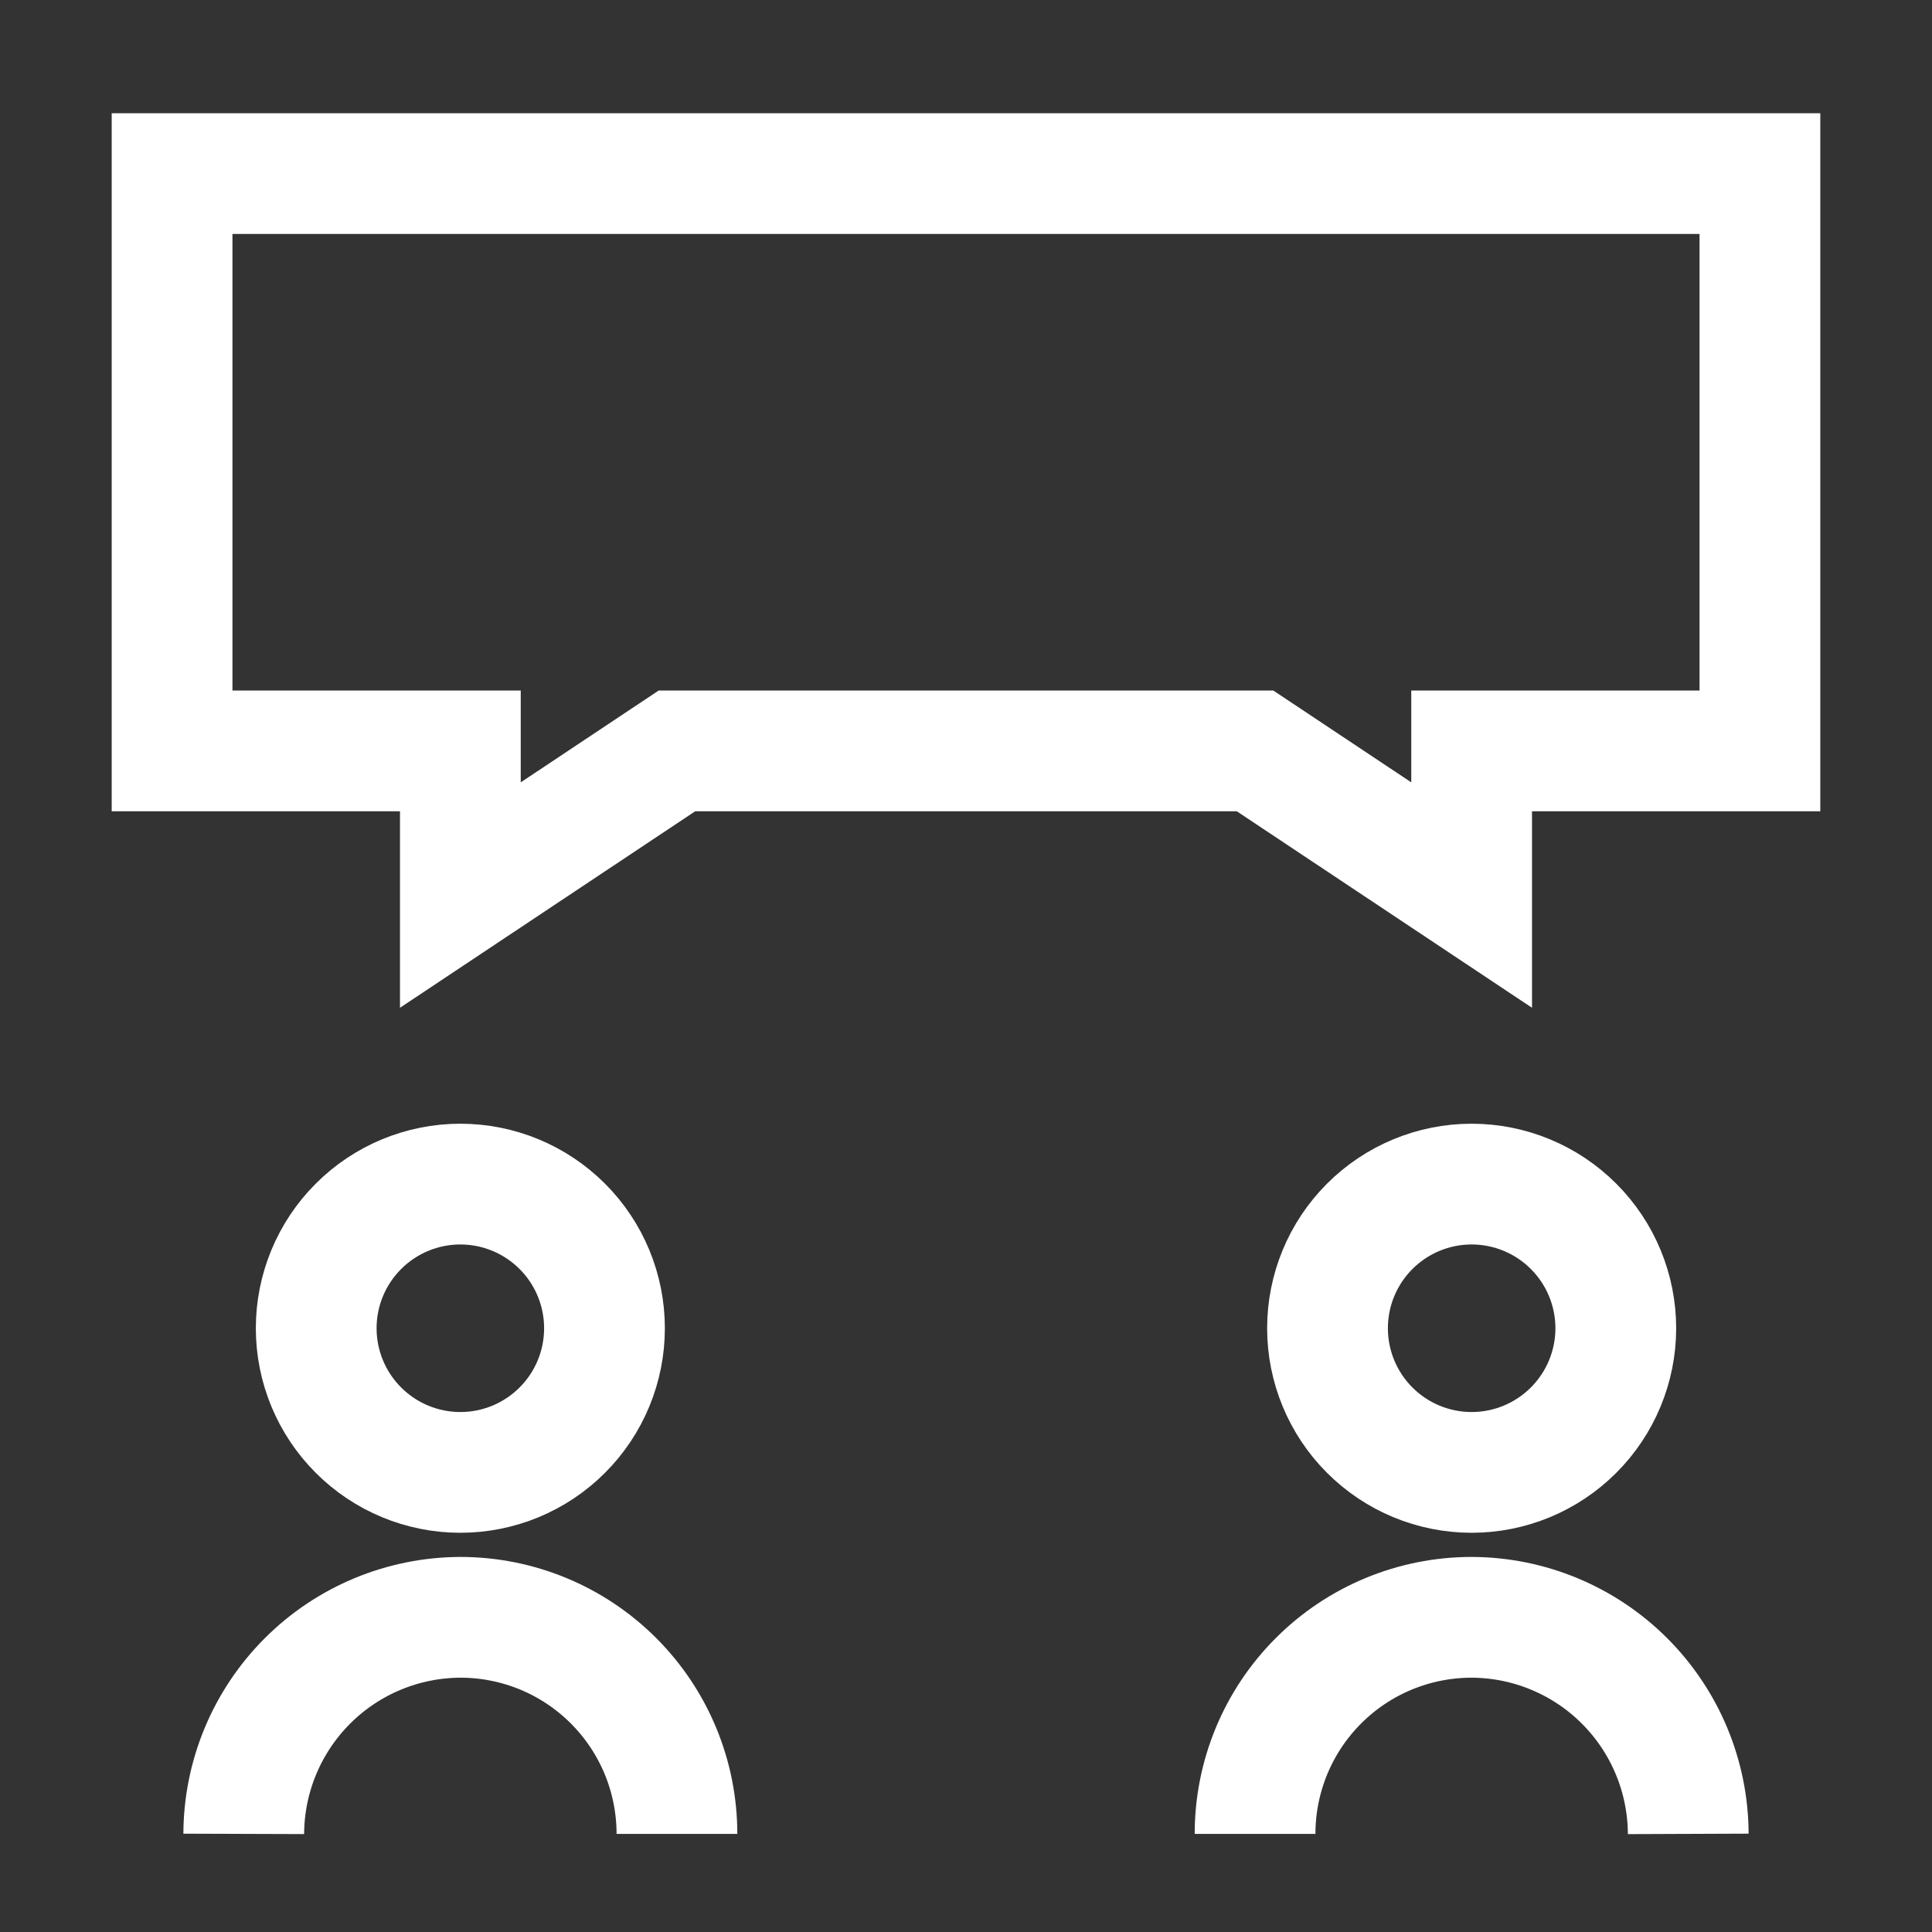
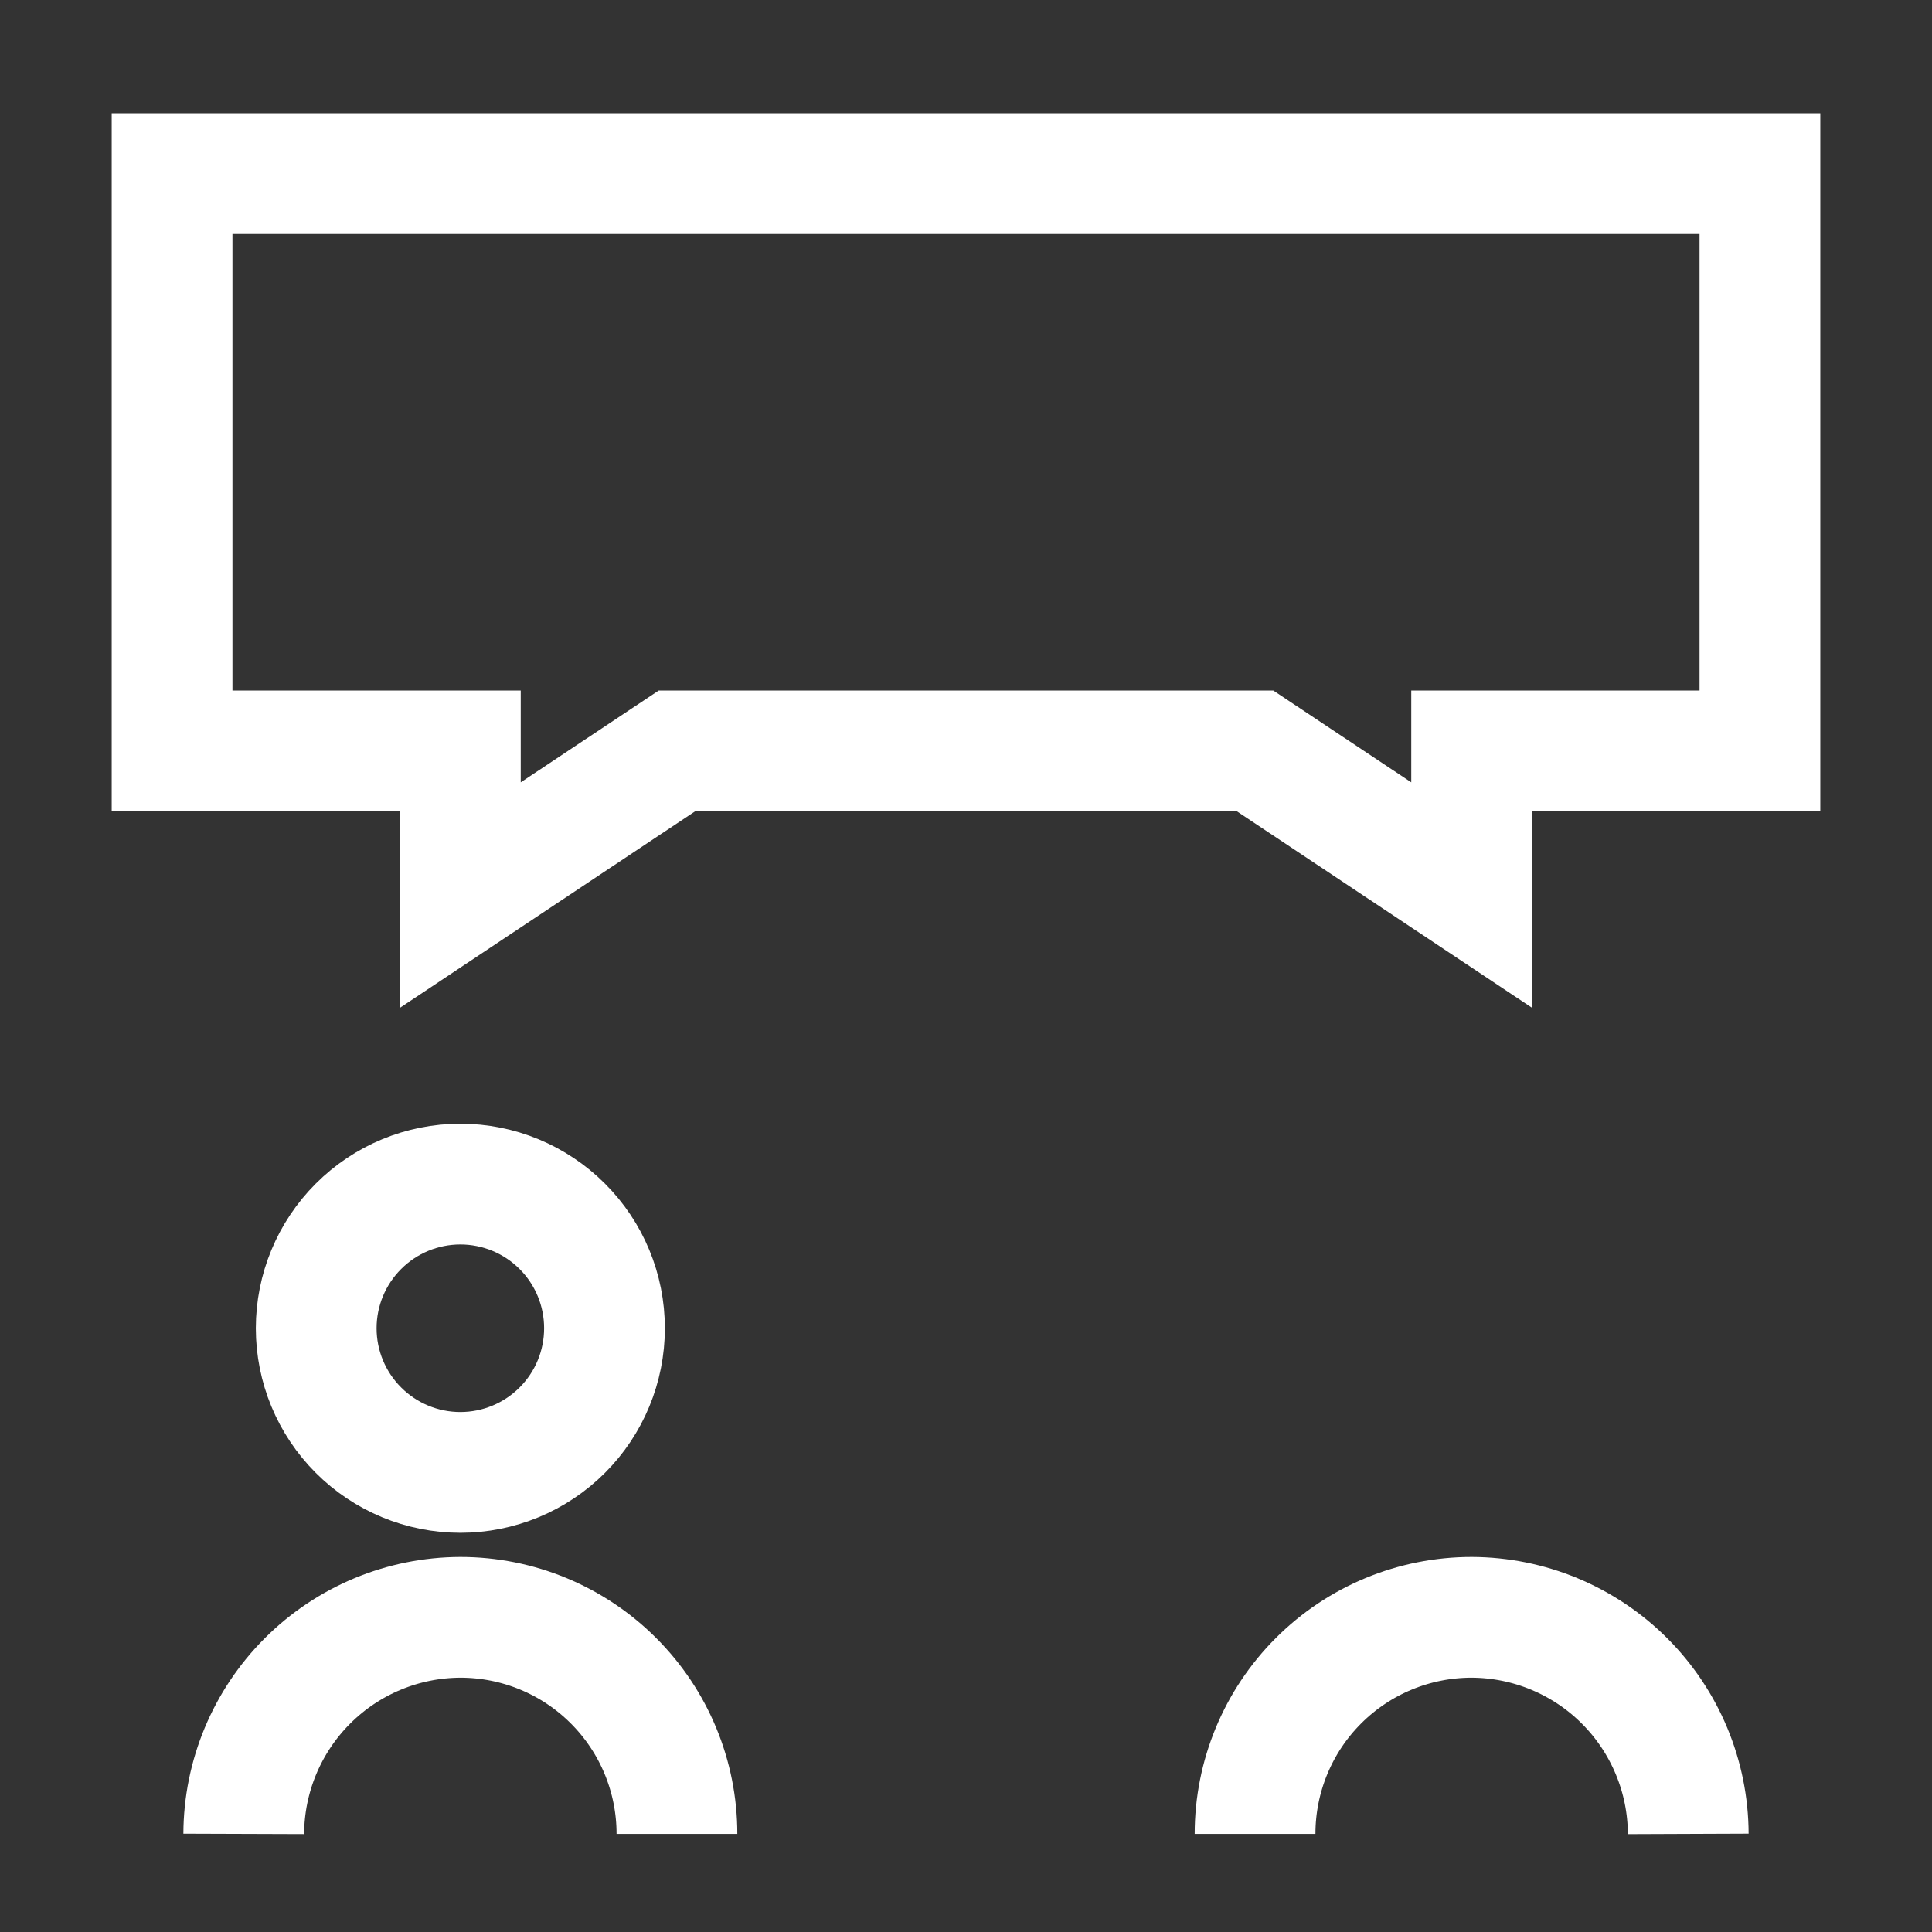
<svg xmlns="http://www.w3.org/2000/svg" width="60" height="60" viewBox="0 0 60 60" fill="none">
  <rect x="0" y="0" width="60" height="60" fill="#333333" stroke="none" />
  <path d="M38.977 56.953C38.977 55.169 39.685 53.458 40.947 52.197C42.208 50.935 43.919 50.227 45.703 50.227C47.485 50.233 49.193 50.943 50.453 52.204C51.713 53.464 52.423 55.171 52.43 56.953" stroke="white" stroke-width="3.75" stroke-miterlimit="10" />
-   <path d="M41.227 41.25C41.227 42.437 41.698 43.576 42.538 44.415C43.377 45.255 44.516 45.727 45.703 45.727C46.89 45.727 48.029 45.255 48.868 44.415C49.708 43.576 50.18 42.437 50.18 41.25C50.18 40.063 49.708 38.924 48.868 38.085C48.029 37.245 46.89 36.773 45.703 36.773C44.516 36.773 43.377 37.245 42.538 38.085C41.698 38.924 41.227 40.063 41.227 41.25Z" stroke="white" stroke-width="3.75" stroke-miterlimit="10" />
  <path d="M7.57 56.953C7.576 55.171 8.287 53.464 9.547 52.204C10.807 50.943 12.515 50.233 14.297 50.227C16.081 50.227 17.792 50.935 19.053 52.197C20.315 53.458 21.023 55.169 21.023 56.953" stroke="white" stroke-width="3.75" stroke-miterlimit="10" />
  <path d="M9.82 41.25C9.82 42.437 10.292 43.576 11.132 44.415C11.971 45.255 13.11 45.727 14.297 45.727C15.484 45.727 16.623 45.255 17.462 44.415C18.302 43.576 18.773 42.437 18.773 41.25C18.773 40.063 18.302 38.924 17.462 38.085C16.623 37.245 15.484 36.773 14.297 36.773C13.11 36.773 11.971 37.245 11.132 38.085C10.292 38.924 9.82 40.063 9.82 41.25Z" stroke="white" stroke-width="3.75" stroke-miterlimit="10" />
  <path d="M5.344 5.391V23.32H14.297V27.797L21.023 23.32H38.977L45.703 27.797V23.32H54.656V5.391H5.344Z" stroke="white" stroke-width="3.75" stroke-miterlimit="10" />
</svg>